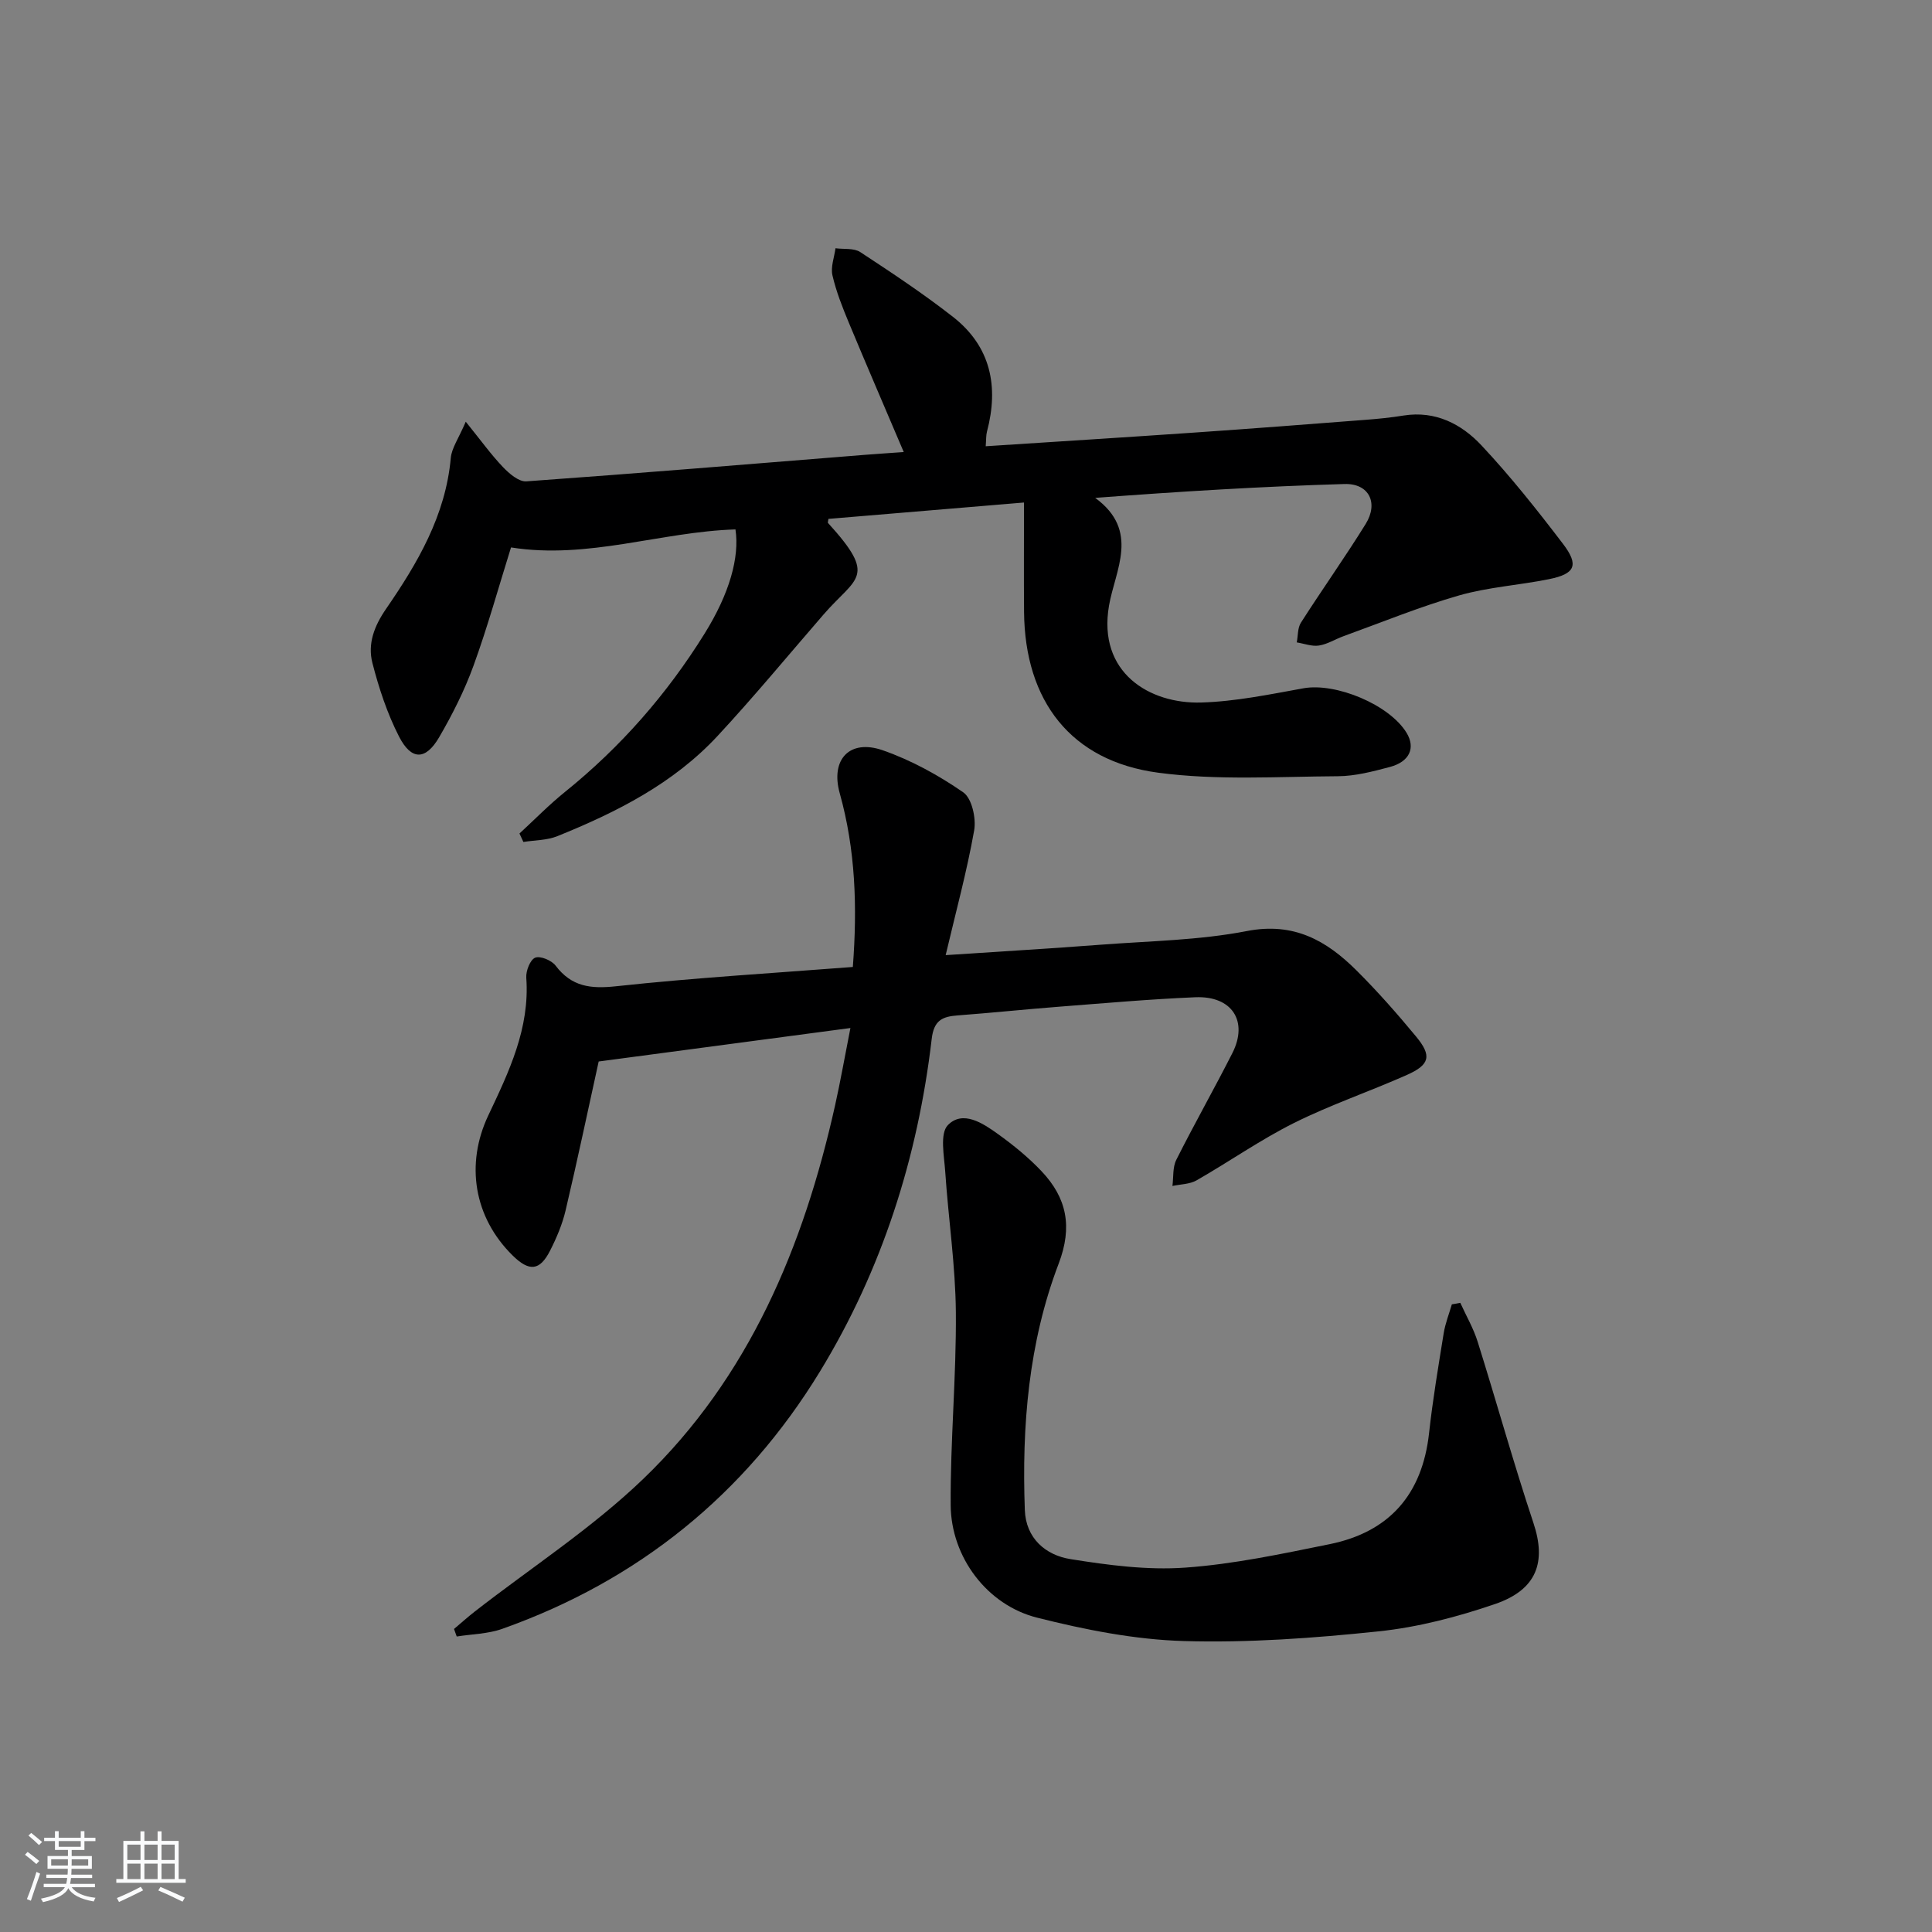
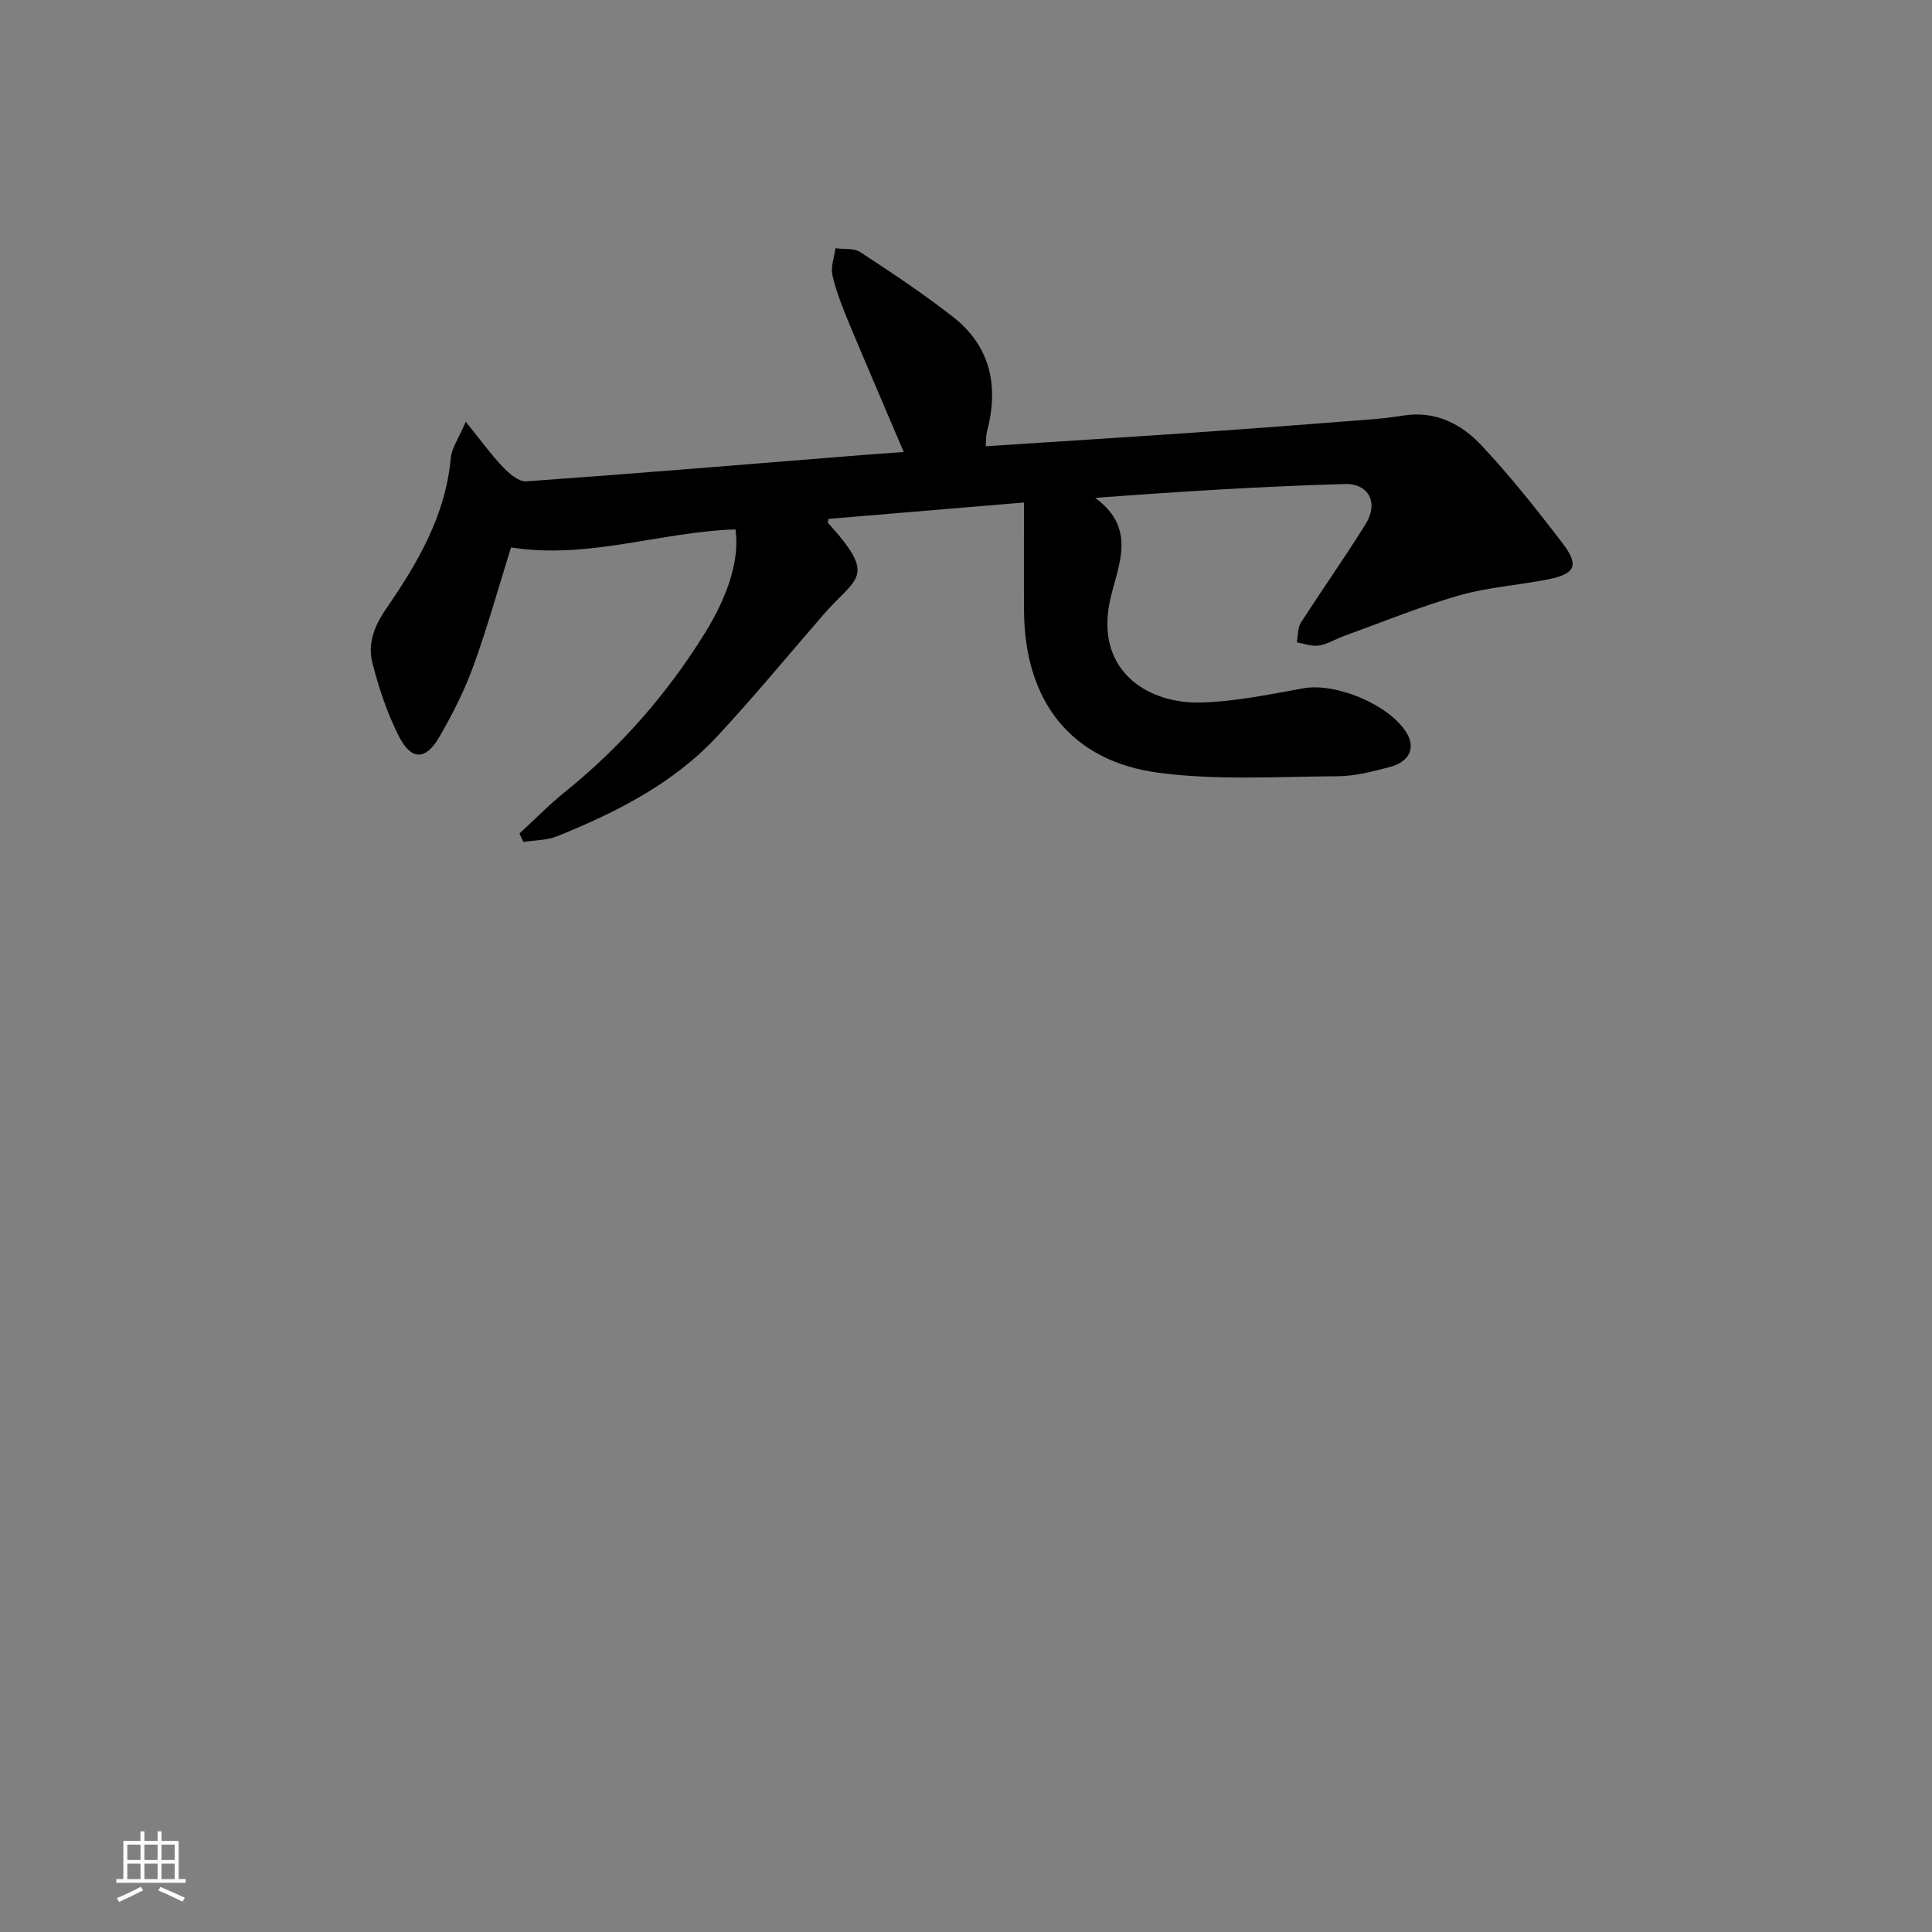
<svg xmlns="http://www.w3.org/2000/svg" enable-background="new 0 0 400 400" viewBox="0 0 400 400">
  <rect x="0" y="0" width="400" height="400" fill="#808080" stroke="none" />
-   <path d="m5.17 384 .55-.58c.85.61 1.65 1.24 2.4 1.87l-.59.64c-.83-.73-1.62-1.38-2.36-1.93m1.22 9.53-.82-.34c.71-1.76 1.37-3.64 1.98-5.63.24.13.5.25.76.36-.6 1.67-1.24 3.54-1.92 5.61m-.5-13.5.57-.54c.56.44 1.31 1.06 2.26 1.87l-.65.64c-.67-.66-1.4-1.32-2.18-1.97m3.25.46h2.24v-1.36h.77v1.36h4.57v-1.36h.76v1.36h2.28v.69h-2.28v1.84h-2.64v1.26h4.18v2.64h-4.21c0 .45-.02.86-.05 1.21h4.32v.69h-4.38c-.04.34-.1.75-.19 1.22h5.15v.69h-4.82c.87 1.19 2.51 1.92 4.93 2.19-.17.31-.3.57-.37.76-2.77-.49-4.52-1.41-5.26-2.76-.56 1.26-2.3 2.23-5.24 2.9-.12-.24-.26-.48-.43-.72 2.73-.55 4.38-1.34 4.96-2.38h-4.38v-.69h4.65c.1-.38.17-.79.21-1.22h-4.32v-.69h4.4c.03-.34.05-.75.05-1.21h-4.2v-2.64h4.23v-1.26h-2.69v-1.84h-2.24zm1.46 4.46v1.29h3.45c.01-.4.02-.57.01-.53v-.32-.45h-3.46zm1.55-2.59h4.57v-1.19h-4.57zm6.11 2.59h-3.42v.77c-.01.19-.01.37-.02.53h3.44z" fill="#fafbfc" />
  <path d="m32.63 379.16h.82v1.98h3.54v7.89h1.46v.78h-14.37v-.78h1.46v-7.89h3.54v-1.98h.82v1.98h2.73zm-3.49 11.48.5.73c-1.61.82-3.28 1.63-5 2.42-.13-.27-.28-.55-.44-.82 1.75-.73 3.4-1.5 4.94-2.33m-2.78-5.55h2.73v-3.18h-2.73zm0 3.95h2.73v-3.2h-2.73zm3.54-3.95h2.73v-3.18h-2.73zm0 3.95h2.73v-3.2h-2.73zm7.89 4.68c-1.84-.92-3.51-1.7-5.02-2.32l.45-.73c1.89.8 3.57 1.55 5.04 2.23zm-1.62-11.81h-2.73v3.18h2.73zm-2.73 7.13h2.73v-3.2h-2.73z" fill="#fafbfc" />
  <g fill="#000001">
    <path d="m107.55 172.57c3.13-2.88 6.11-5.94 9.41-8.6 11.53-9.29 21.14-20.26 28.93-32.81 5.15-8.28 7.25-15.78 6.38-21.55-15.46.48-30.52 6.26-46.47 3.73-2.55 8.14-4.84 16.44-7.77 24.5-1.86 5.12-4.36 10.08-7.11 14.8-2.79 4.79-5.75 4.83-8.3-.14-2.45-4.78-4.18-10.03-5.52-15.25-1.01-3.94.36-7.61 2.83-11.19 6.52-9.47 12.33-19.33 13.4-31.24.19-2.07 1.61-4.02 3.1-7.51 3.19 3.95 5.27 6.85 7.71 9.4 1.28 1.34 3.27 3.06 4.83 2.95 23.37-1.67 46.73-3.62 70.08-5.49 2.61-.21 5.22-.37 8.06-.58-3.88-9.13-7.67-17.89-11.34-26.71-1.34-3.22-2.64-6.49-3.42-9.87-.4-1.73.38-3.73.63-5.61 1.73.23 3.81-.07 5.13.79 6.52 4.28 13.05 8.61 19.19 13.41 7.84 6.13 9.52 14.41 7.04 23.77-.2.77-.15 1.62-.26 3.02 14.61-.95 28.98-1.85 43.35-2.84 11.77-.81 23.54-1.72 35.3-2.63 2.64-.2 5.27-.47 7.88-.89 6.59-1.04 11.98 1.76 16.13 6.2 6.01 6.41 11.5 13.34 16.84 20.34 3.39 4.44 2.55 6.25-2.88 7.34-6.17 1.25-12.57 1.64-18.59 3.36-8.12 2.33-15.98 5.56-23.94 8.44-1.71.62-3.34 1.67-5.09 1.94-1.46.23-3.06-.4-4.6-.65.27-1.37.16-2.98.86-4.08 4.39-6.87 9.12-13.52 13.41-20.44 2.69-4.35.7-8.42-4.39-8.27-16.93.5-33.85 1.53-51.61 2.87 9.3 6.8 4.14 14.92 2.86 22.3-2.4 13.9 8.39 20.38 19.08 20.07 7.09-.21 14.17-1.68 21.19-2.95 6.69-1.2 17.78 3.38 21.34 9.23 1.88 3.1.64 5.97-3.45 7.06-3.52.93-7.17 1.9-10.77 1.92-12.41.07-24.99.9-37.21-.73-18.07-2.41-27.61-14.84-27.77-33.29-.06-7.3-.01-14.6-.01-22.65-14.08 1.18-27.32 2.28-40.49 3.39-.07.53-.16.75-.1.83 10.35 11.36 5.86 11.16-.89 18.94-7.3 8.42-14.41 17.04-21.99 25.2-9.14 9.83-20.89 15.77-33.15 20.72-2.15.87-4.68.82-7.03 1.2-.28-.59-.54-1.17-.81-1.75z" />
-     <path d="m195.79 197.75c11.32-.75 21.74-1.37 32.15-2.16 10.1-.77 20.35-.91 30.24-2.83 9.69-1.88 16.45 1.97 22.65 8.14 4.36 4.34 8.44 8.97 12.36 13.71 3.29 3.98 2.85 5.83-1.9 7.94-7.73 3.44-15.8 6.17-23.36 9.94-6.97 3.48-13.41 8.01-20.19 11.89-1.42.81-3.32.8-5 1.16.24-1.82.02-3.86.8-5.41 3.73-7.43 7.84-14.67 11.6-22.08 3.36-6.62-.06-11.91-7.68-11.58-9.46.4-18.9 1.24-28.34 1.97-6.96.54-13.9 1.27-20.86 1.79-3.16.24-4.91 1.01-5.36 4.86-2.88 24.57-10.3 47.85-23.17 68.92-15.49 25.36-37.59 43.24-65.76 53.23-2.95 1.05-6.27 1.08-9.41 1.58-.19-.52-.37-1.04-.56-1.56 1.44-1.21 2.83-2.47 4.31-3.62 11.67-9.09 24.24-17.24 34.85-27.43 21.93-21.07 33.22-48.13 39.74-77.38 1.11-4.98 1.99-10.02 3.17-15.99-17.87 2.38-35.03 4.66-52.12 6.93-2.24 10.17-4.42 20.53-6.85 30.84-.68 2.88-1.87 5.69-3.22 8.34-2.13 4.18-4.31 4.36-7.74.99-8.05-7.92-9.81-18.94-5.04-29.01 4.26-9.01 8.62-18.03 7.86-28.5-.1-1.41.8-3.72 1.84-4.15 1.05-.43 3.4.55 4.22 1.63 3.32 4.39 7.27 4.86 12.58 4.28 16.17-1.75 32.43-2.71 48.97-3.99.95-12.47.55-24.29-2.71-35.96-1.96-7 2.04-11.3 8.91-8.9 5.88 2.05 11.54 5.16 16.67 8.71 1.78 1.24 2.69 5.38 2.25 7.88-1.5 8.46-3.77 16.78-5.9 25.82z" />
-     <path d="m302.34 269.74c1.22 2.69 2.73 5.28 3.6 8.07 3.92 12.49 7.42 25.12 11.55 37.53 2.67 8.03.76 13.77-7.96 16.76-7.8 2.67-15.98 4.81-24.15 5.66-13.37 1.4-26.89 2.39-40.3 2-10.17-.3-20.44-2.34-30.36-4.84-10.36-2.61-17.82-12.54-17.89-23.3-.09-13.3 1.18-26.61 1.07-39.91-.08-9.71-1.55-19.4-2.2-29.11-.22-3.29-1.16-7.91.55-9.66 3.07-3.14 7.21-.42 10.31 1.81 3.23 2.32 6.37 4.87 9.09 7.75 5.22 5.52 6.45 11.49 3.53 19.14-6.23 16.35-7.64 33.61-7 51 .21 5.82 4.27 9.34 9.46 10.16 7.82 1.25 15.89 2.32 23.73 1.76 10.04-.71 20.02-2.85 29.93-4.86 12.37-2.52 19.17-10.32 20.57-22.97.76-6.93 1.92-13.81 3.03-20.69.33-2.04 1.11-4 1.69-5.99.6-.09 1.18-.2 1.75-.31z" />
  </g>
</svg>